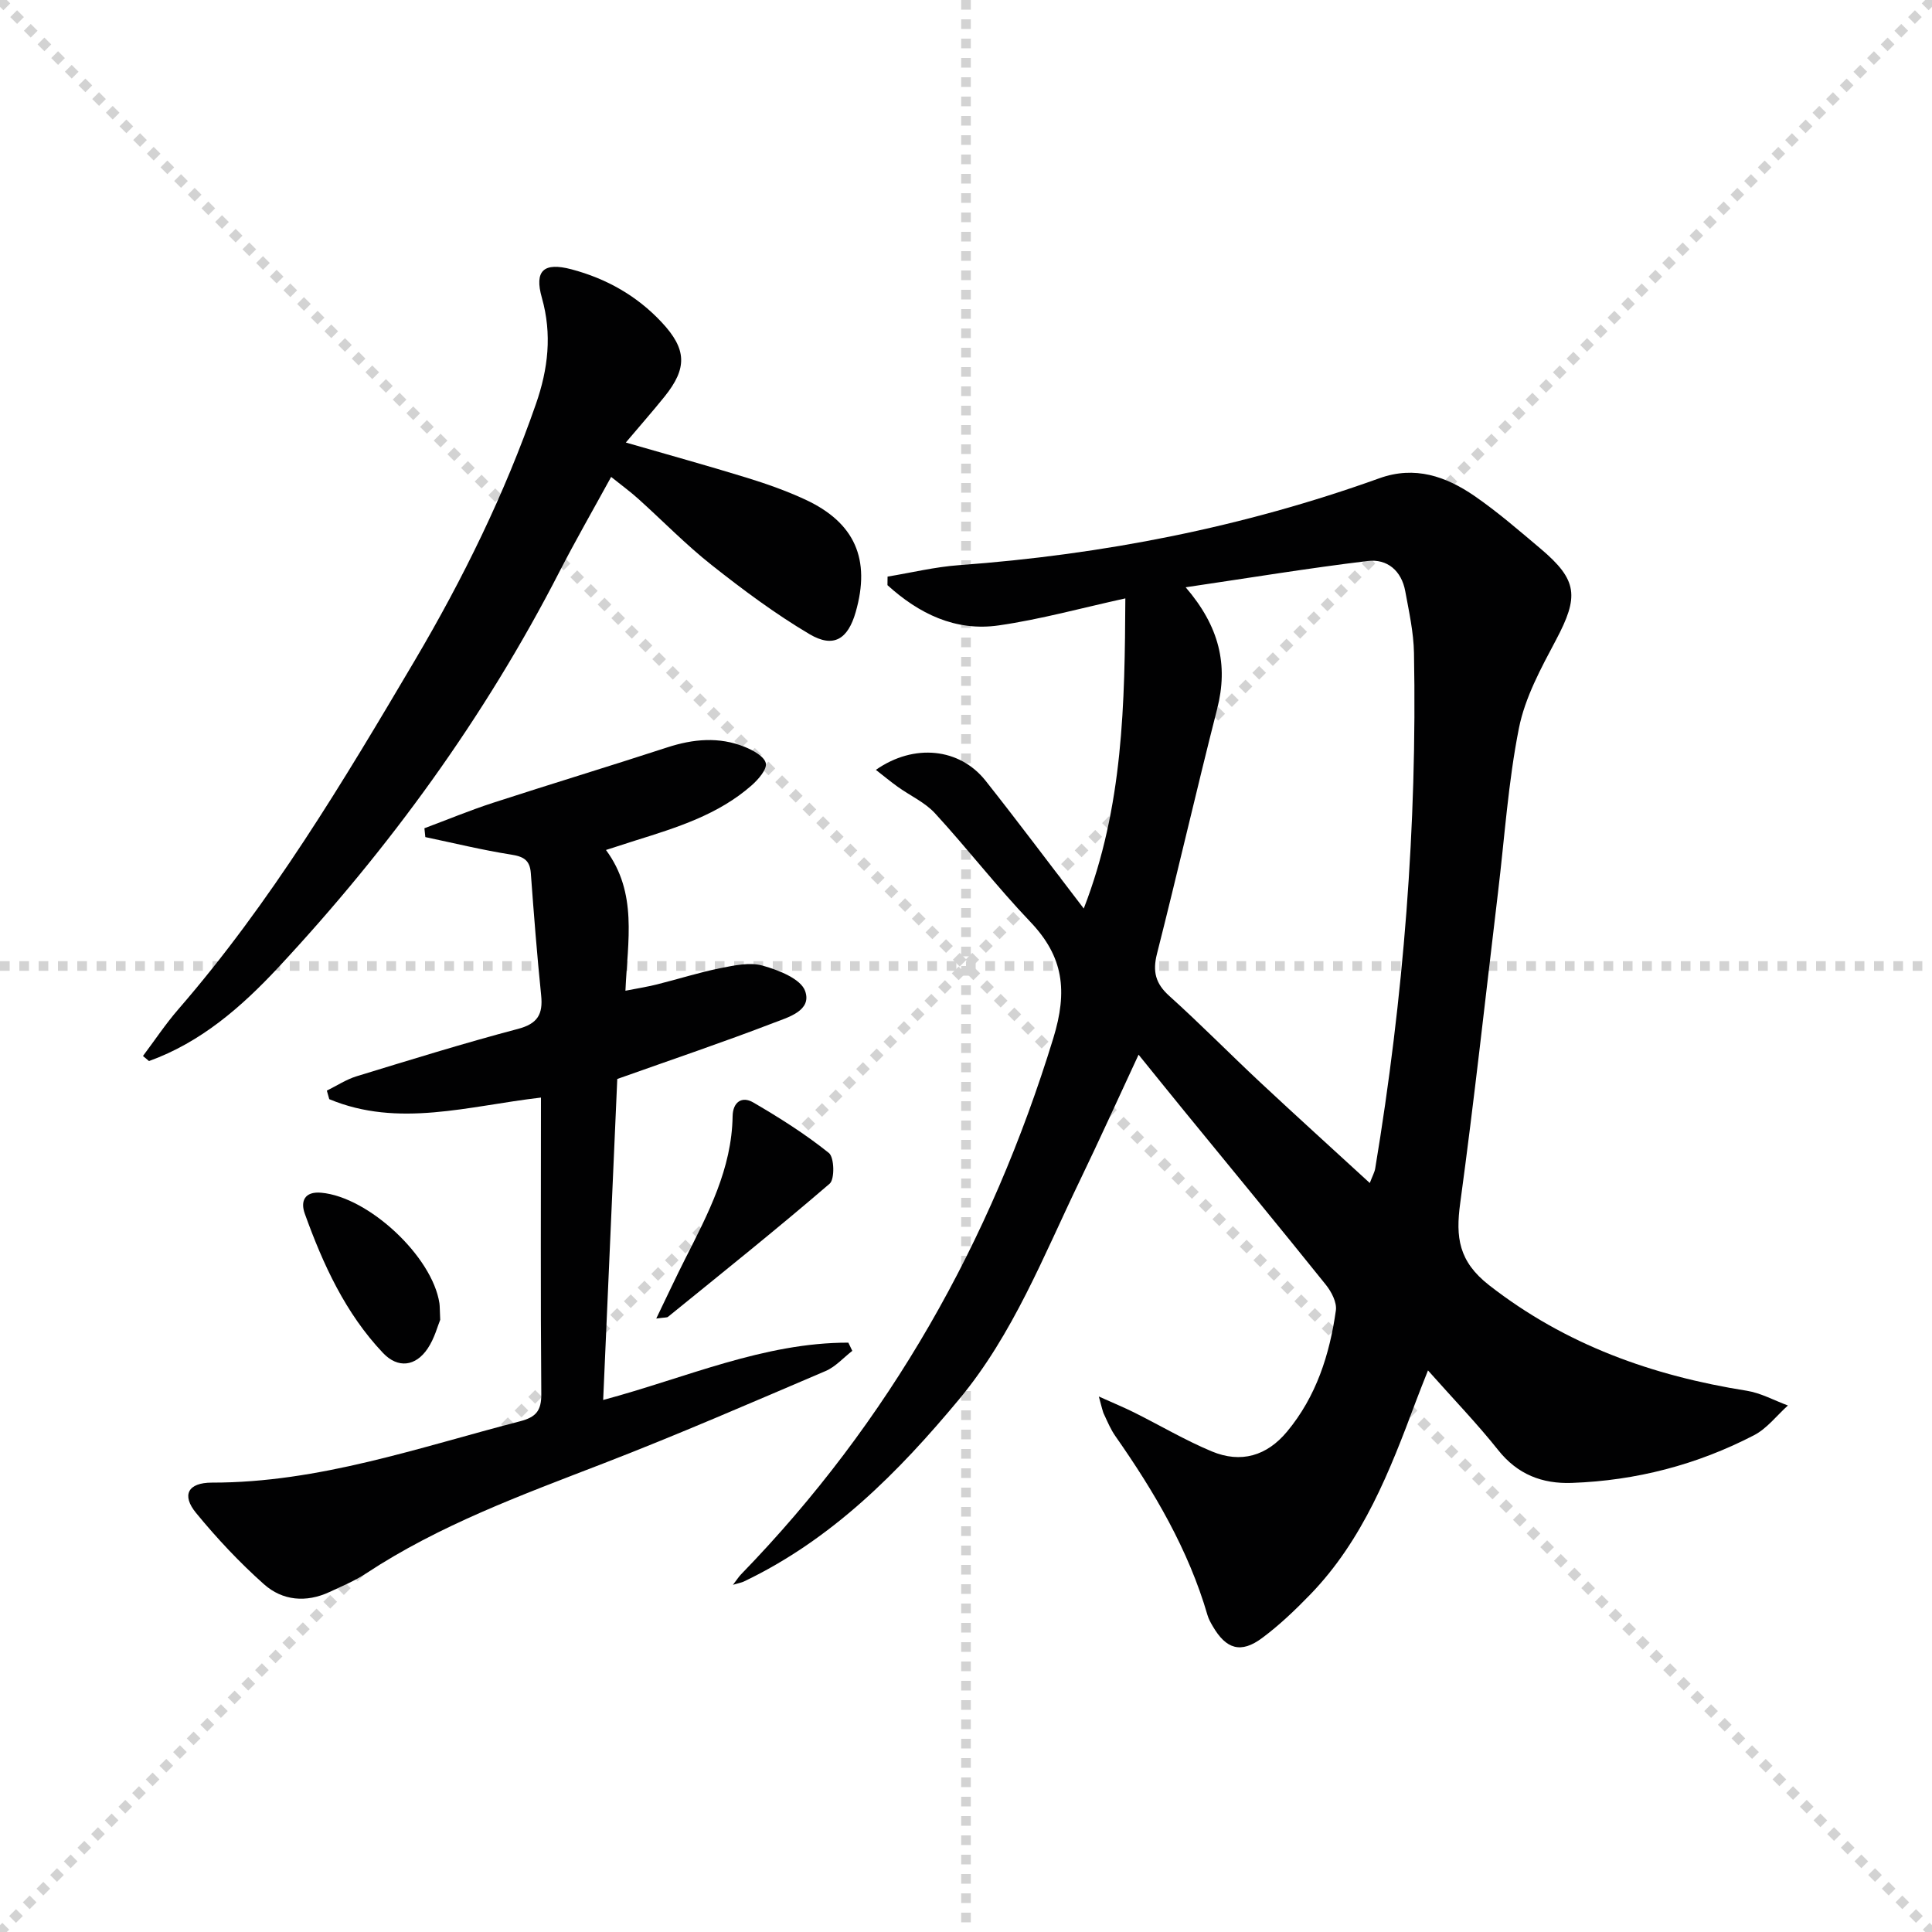
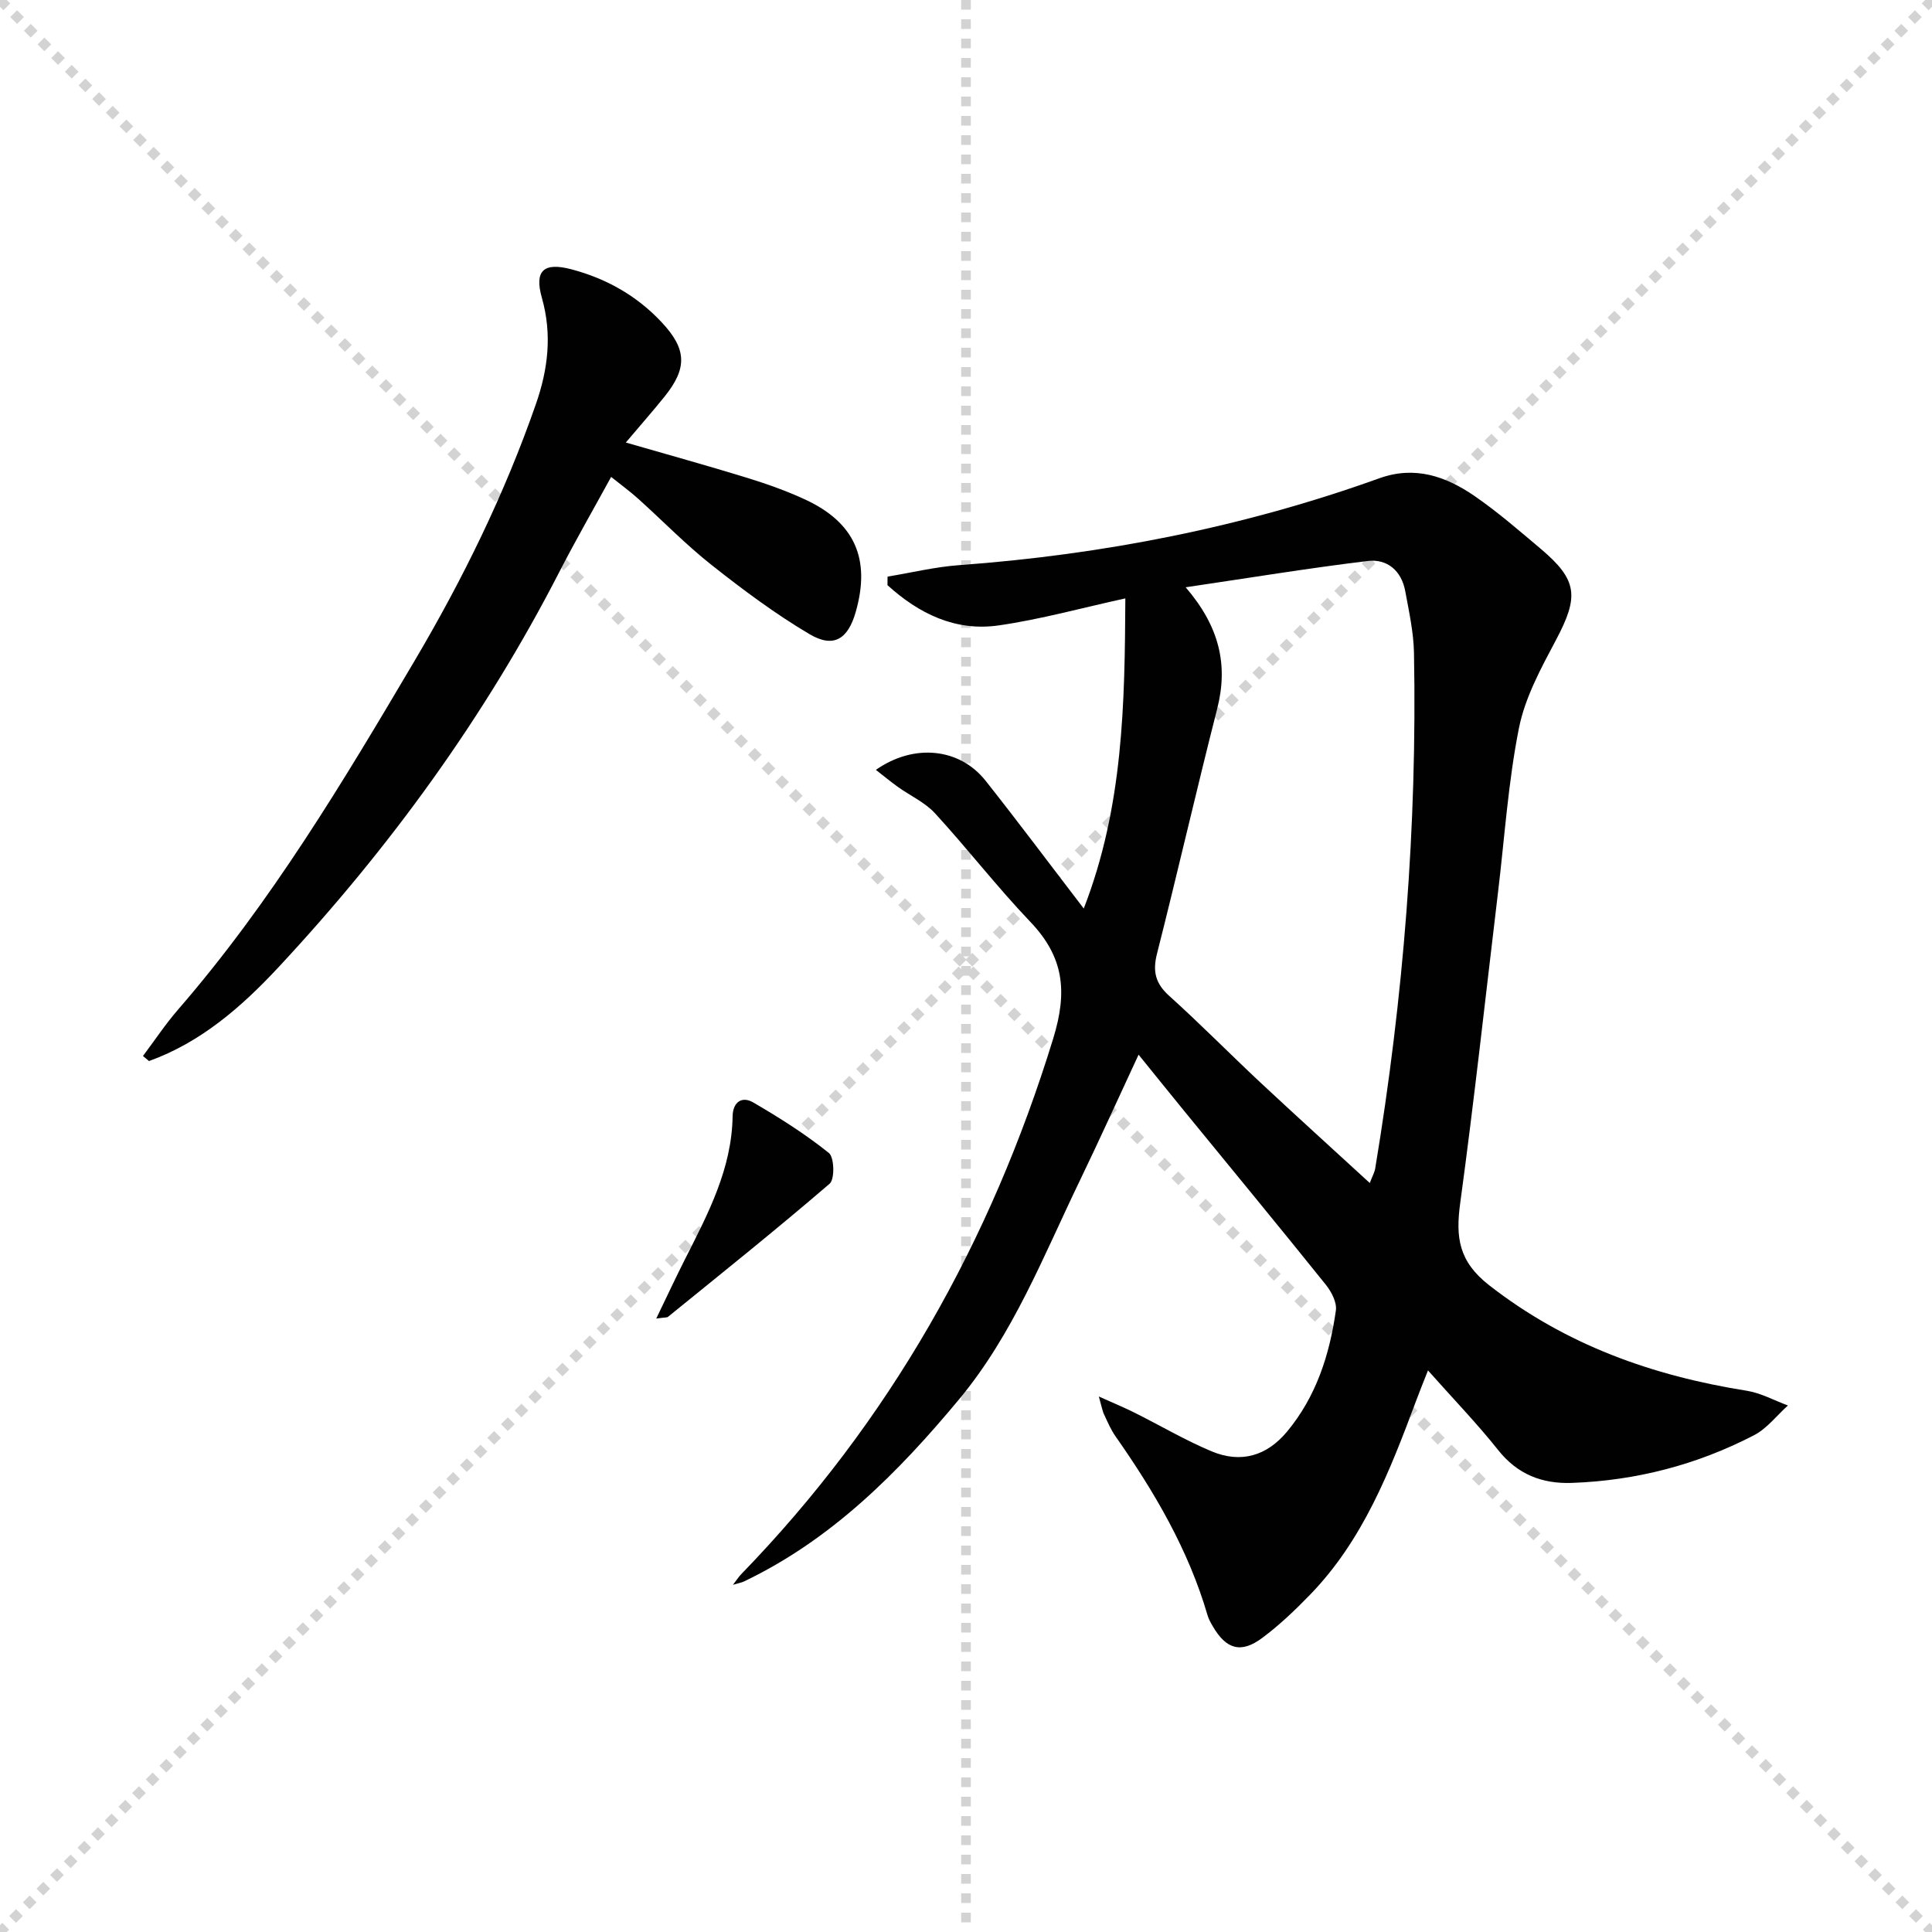
<svg xmlns="http://www.w3.org/2000/svg" enable-background="new 0 0 400 400" viewBox="0 0 400 400">
  <g stroke="lightgray" stroke-dasharray="1,1" stroke-width="1" transform="scale(2, 2)">
    <line x1="0" y1="0" x2="200" y2="200" />
    <line x1="200" y1="0" x2="0" y2="200" />
    <line x1="100" y1="0" x2="100" y2="200" />
-     <line x1="0" y1="100" x2="200" y2="100" />
  </g>
  <g fill="#010102">
    <path d="m227.5 289.13c3.27 1.47 5.34 2.32 7.34 3.32 5.35 2.67 10.53 5.74 16.03 8.04 6.06 2.53 11.42.94 15.6-4.09 6.04-7.26 8.82-15.94 10.11-25.1.23-1.66-.93-3.88-2.09-5.32-9.68-12.05-19.52-23.99-29.31-35.96-3.02-3.7-6.01-7.41-9.45-11.66-4.22 9.07-8.09 17.63-12.17 26.09-7.5 15.54-13.79 31.79-24.99 45.26-12.62 15.18-26.41 29.06-44.57 37.73-.42.2-.9.28-2.25.68.87-1.14 1.23-1.71 1.69-2.18 30.72-31.65 51.7-68.84 64.63-110.97 3.01-9.82 2.14-16.89-4.76-24.12-6.87-7.2-12.98-15.12-19.72-22.46-2.07-2.26-5.12-3.63-7.68-5.46-1.51-1.08-2.94-2.27-4.57-3.54 7.93-5.54 17.36-4.51 22.72 2.26 6.7 8.46 13.16 17.11 20.32 26.45 8.2-21.1 8.49-42.48 8.61-64.21-9.03 1.98-17.53 4.34-26.19 5.59-9.01 1.31-16.58-2.45-23.06-8.33.01-.59.01-1.18.02-1.77 4.93-.81 9.83-2.01 14.79-2.37 29.81-2.18 58.88-7.87 87.03-17.99 7.37-2.65 13.8-.39 19.72 3.68 4.78 3.3 9.2 7.14 13.65 10.89 7.72 6.52 7.98 9.9 3.19 18.93-3.09 5.82-6.4 11.89-7.66 18.23-2.23 11.2-2.97 22.7-4.34 34.07-2.57 21.43-4.91 42.9-7.82 64.28-.96 7.06-.35 12.05 6 17 15.87 12.37 33.82 18.74 53.33 21.84 2.93.47 5.69 2.01 8.52 3.05-2.32 2.09-4.34 4.77-7.02 6.16-11.79 6.11-24.42 9.4-37.72 9.87-6.13.22-11.25-1.75-15.26-6.81-4.34-5.46-9.21-10.5-14.52-16.48-.98 2.49-1.78 4.46-2.52 6.45-5.37 14.37-10.92 28.65-21.85 39.94-3.11 3.21-6.39 6.35-9.97 9.01-4.39 3.27-7.46 2.33-10.23-2.45-.42-.72-.84-1.46-1.07-2.25-3.96-13.6-11.02-25.58-19.07-37.08-.95-1.35-1.61-2.91-2.31-4.42-.36-.68-.48-1.5-1.13-3.8zm17.98-167.54c6.99 8.13 8.85 16.06 6.52 25.18-4.3 16.86-8.18 33.83-12.46 50.7-.93 3.68-.31 6.16 2.55 8.73 6.43 5.79 12.51 11.98 18.83 17.89 7.39 6.9 14.89 13.69 22.68 20.84.56-1.48.99-2.22 1.12-3 5.87-35.34 8.7-70.92 8.03-106.74-.08-4.28-1.03-8.56-1.81-12.8-.77-4.2-3.71-6.74-7.78-6.24-12.26 1.48-24.46 3.49-37.68 5.44z" />
-     <path d="m112 227.24c-15.05 1.74-29.51 6.31-43.83.33-.17-.59-.33-1.18-.5-1.77 2.05-1.01 4.01-2.31 6.16-2.97 11.09-3.39 22.18-6.84 33.39-9.8 4.11-1.08 5.22-3.05 4.82-6.95-.86-8.42-1.52-16.87-2.14-25.31-.2-2.74-1.55-3.44-4.11-3.84-5.95-.94-11.83-2.38-17.73-3.62-.06-.61-.13-1.22-.19-1.83 4.72-1.76 9.39-3.7 14.18-5.26 12-3.9 24.08-7.56 36.07-11.47 5.39-1.76 10.74-2.26 16.05-.12 1.72.69 4.07 1.98 4.38 3.38.28 1.27-1.55 3.37-2.92 4.58-6.93 6.11-15.55 8.76-24.14 11.45-1.88.59-3.75 1.21-6.03 1.94 6.59 8.93 4.48 18.78 4.03 29.14 2.29-.45 4.45-.79 6.57-1.32 4.35-1.08 8.64-2.46 13.02-3.34 2.9-.58 6.15-1.29 8.84-.53 3.27.92 7.86 2.71 8.77 5.24 1.47 4.09-3.55 5.46-6.57 6.62-10.35 3.98-20.87 7.53-32.32 11.6-.94 21.45-1.92 43.76-2.92 66.46 17.26-4.63 33.25-11.89 50.76-11.87.27.57.55 1.13.82 1.7-1.84 1.42-3.47 3.3-5.54 4.18-15.26 6.51-30.48 13.13-45.95 19.11-16.91 6.54-33.92 12.73-49.19 22.8-2.34 1.54-5 2.64-7.55 3.83-4.84 2.26-9.75 1.81-13.58-1.6-5.06-4.5-9.75-9.51-14.06-14.76-3.04-3.71-1.69-6.28 3.29-6.28 22.13.02 42.75-7.25 63.76-12.69 3.33-.86 4.47-2.18 4.43-5.71-.17-20.29-.07-40.6-.07-61.32z" />
    <path d="m29.6 218.63c2.43-3.23 4.68-6.63 7.33-9.68 19.18-22.12 34.12-47.1 48.93-72.18 10-16.94 18.63-34.52 25.1-53.13 2.52-7.23 3.37-14.42 1.23-21.98-1.61-5.67.41-7.41 6.13-5.9 7.24 1.92 13.55 5.48 18.68 10.97 5.2 5.56 5.33 9.49.59 15.38-2.49 3.09-5.11 6.06-8.02 9.51 8.65 2.5 16.89 4.78 25.05 7.29 4.11 1.27 8.2 2.71 12.1 4.52 10.28 4.77 13.58 12.36 10.44 23.3-1.61 5.61-4.57 7.51-9.55 4.57-7.1-4.2-13.79-9.19-20.28-14.32-5.34-4.22-10.12-9.15-15.2-13.72-1.6-1.44-3.34-2.71-5.6-4.52-3.66 6.69-7.34 13.09-10.71 19.64-15.47 30.12-35.18 57.22-58.22 81.94-7.64 8.19-16 15.48-26.75 19.36-.42-.34-.83-.7-1.25-1.05z" />
    <path d="m135.87 272.99c2.3-4.75 4.08-8.59 6-12.38 4.74-9.35 9.64-18.63 9.81-29.51.05-2.93 1.92-4.22 4.27-2.85 5.42 3.16 10.78 6.54 15.66 10.46 1.13.9 1.24 5.43.16 6.36-10.95 9.42-22.24 18.45-33.46 27.56-.2.18-.62.11-2.44.36z" />
-     <path d="m91.14 273.25c-.51 1.21-1.17 3.83-2.59 5.94-2.49 3.72-6.16 4.19-9.26.92-7.78-8.22-12.41-18.34-16.19-28.84-.91-2.53-.08-4.64 3.4-4.33 9.8.87 23.02 13.19 24.48 22.9.09.66.06 1.33.16 3.41z" />
  </g>
</svg>